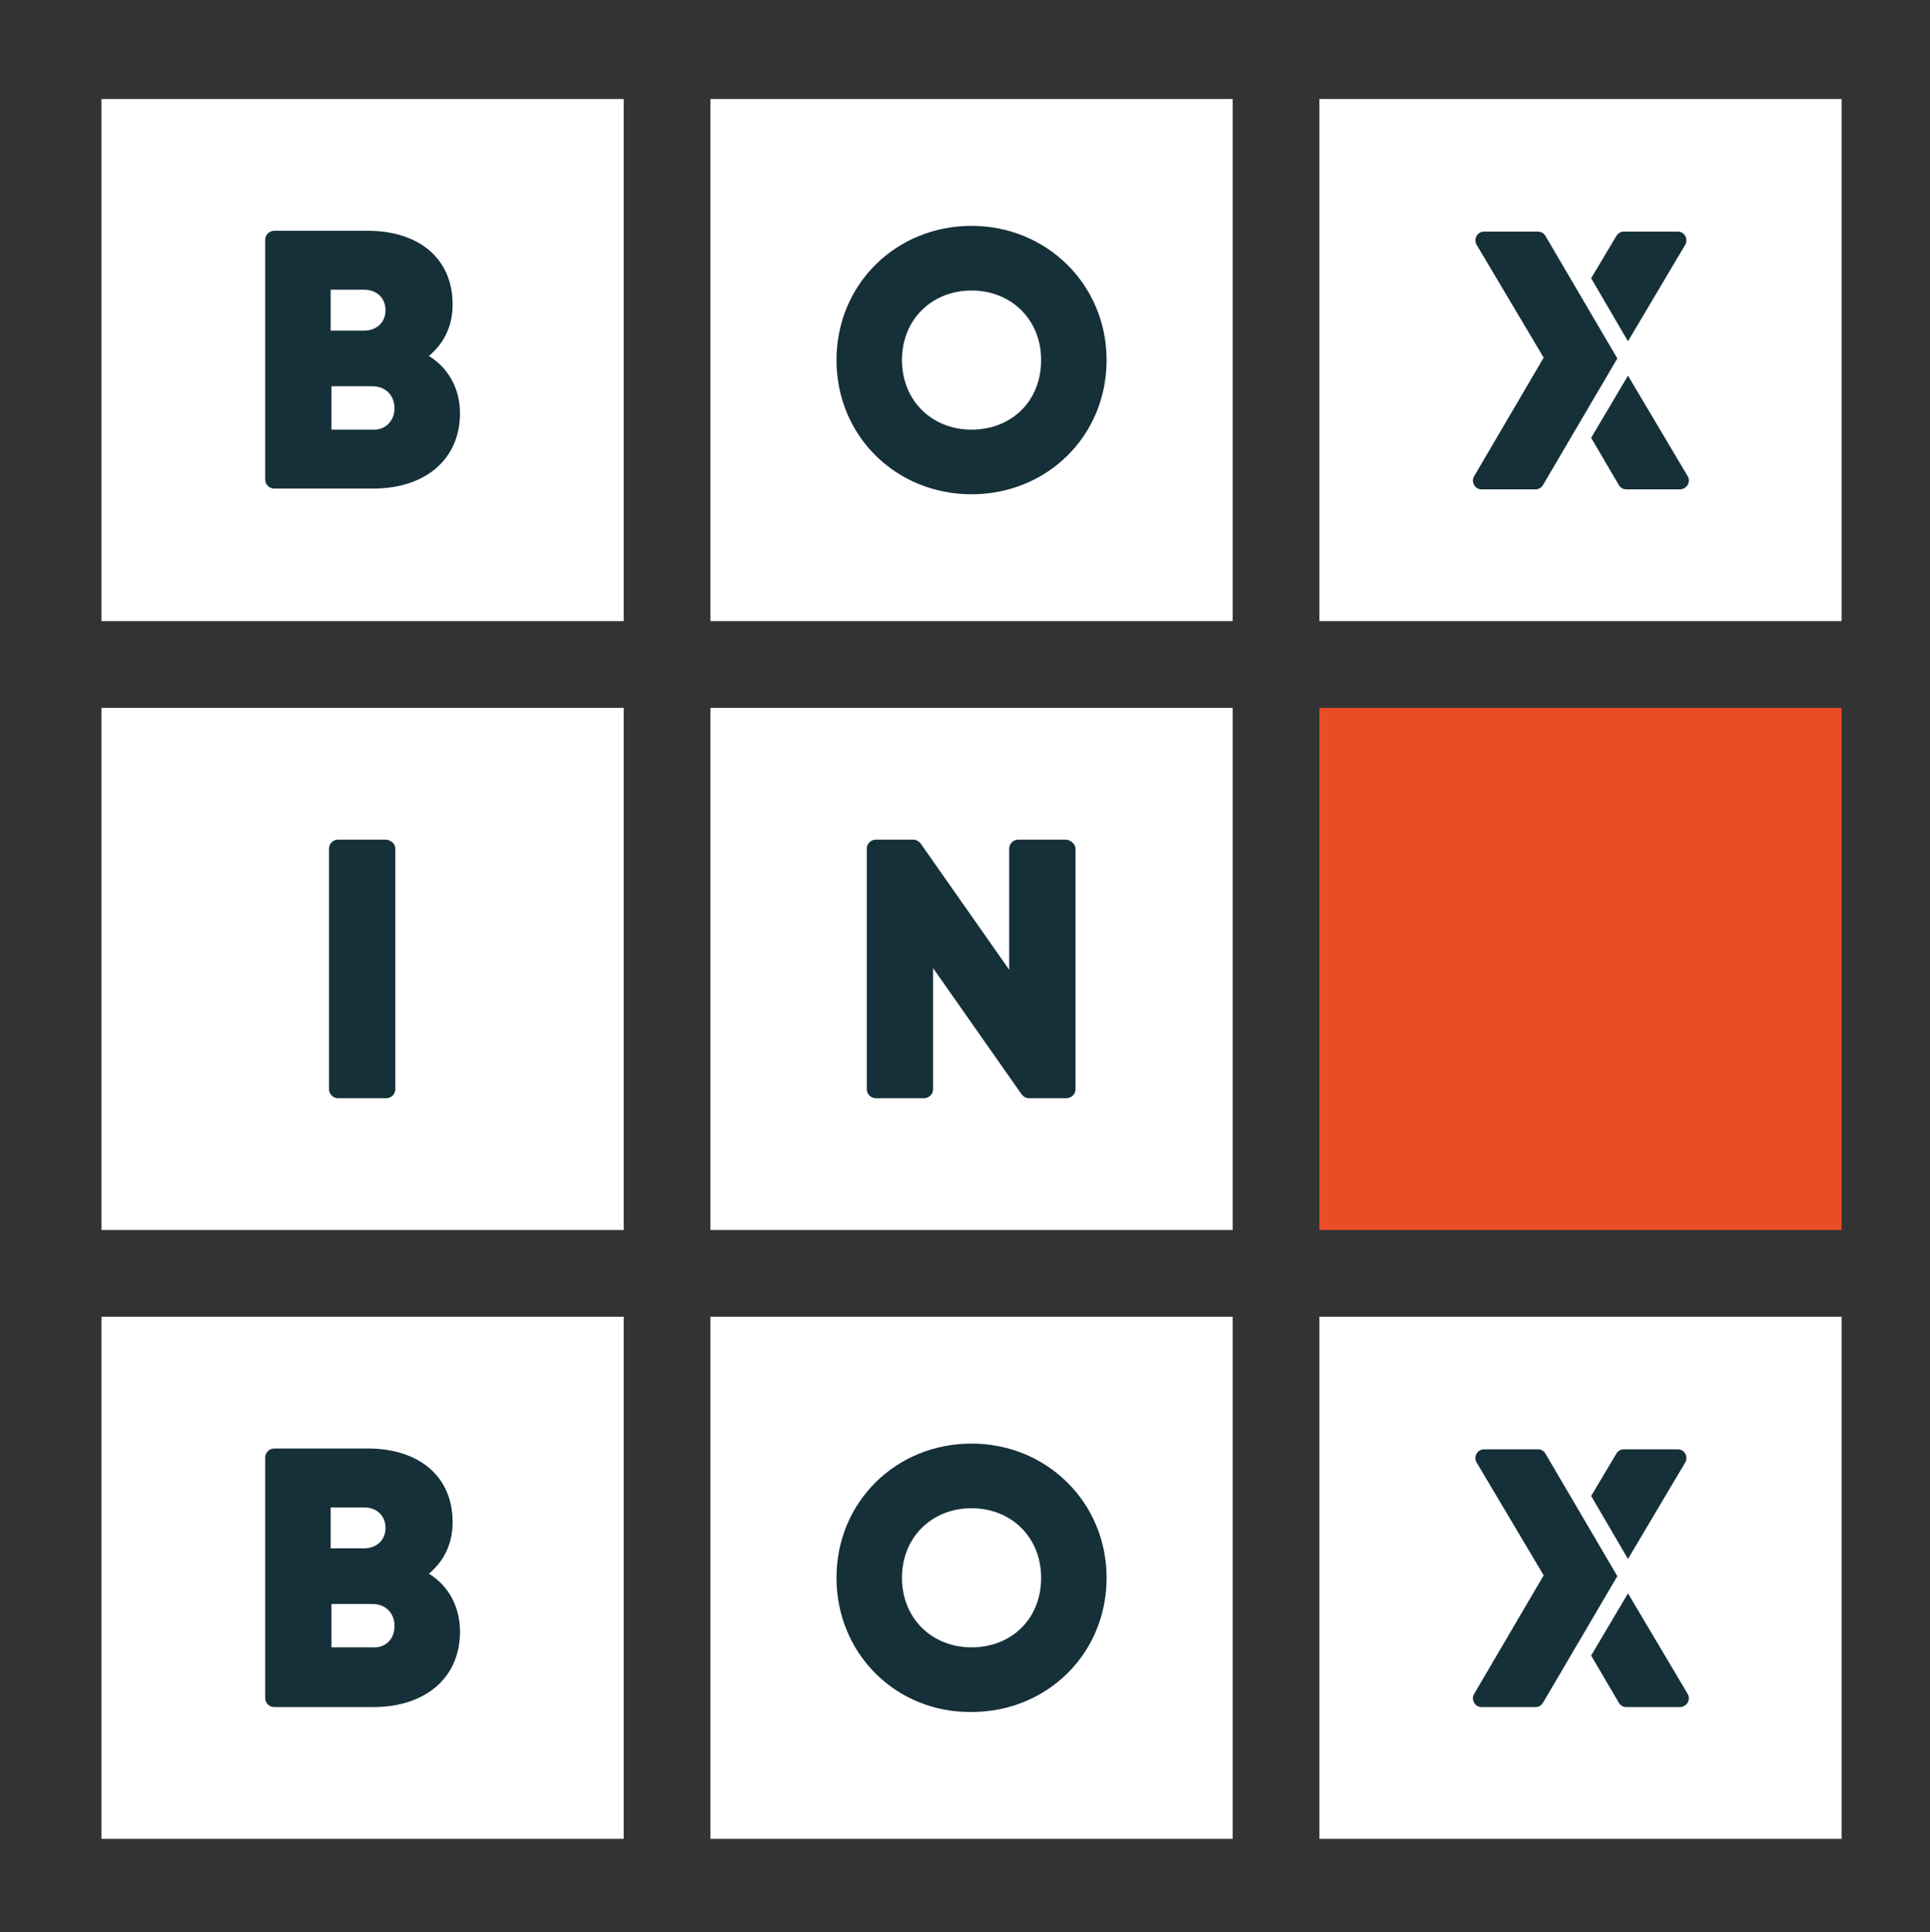
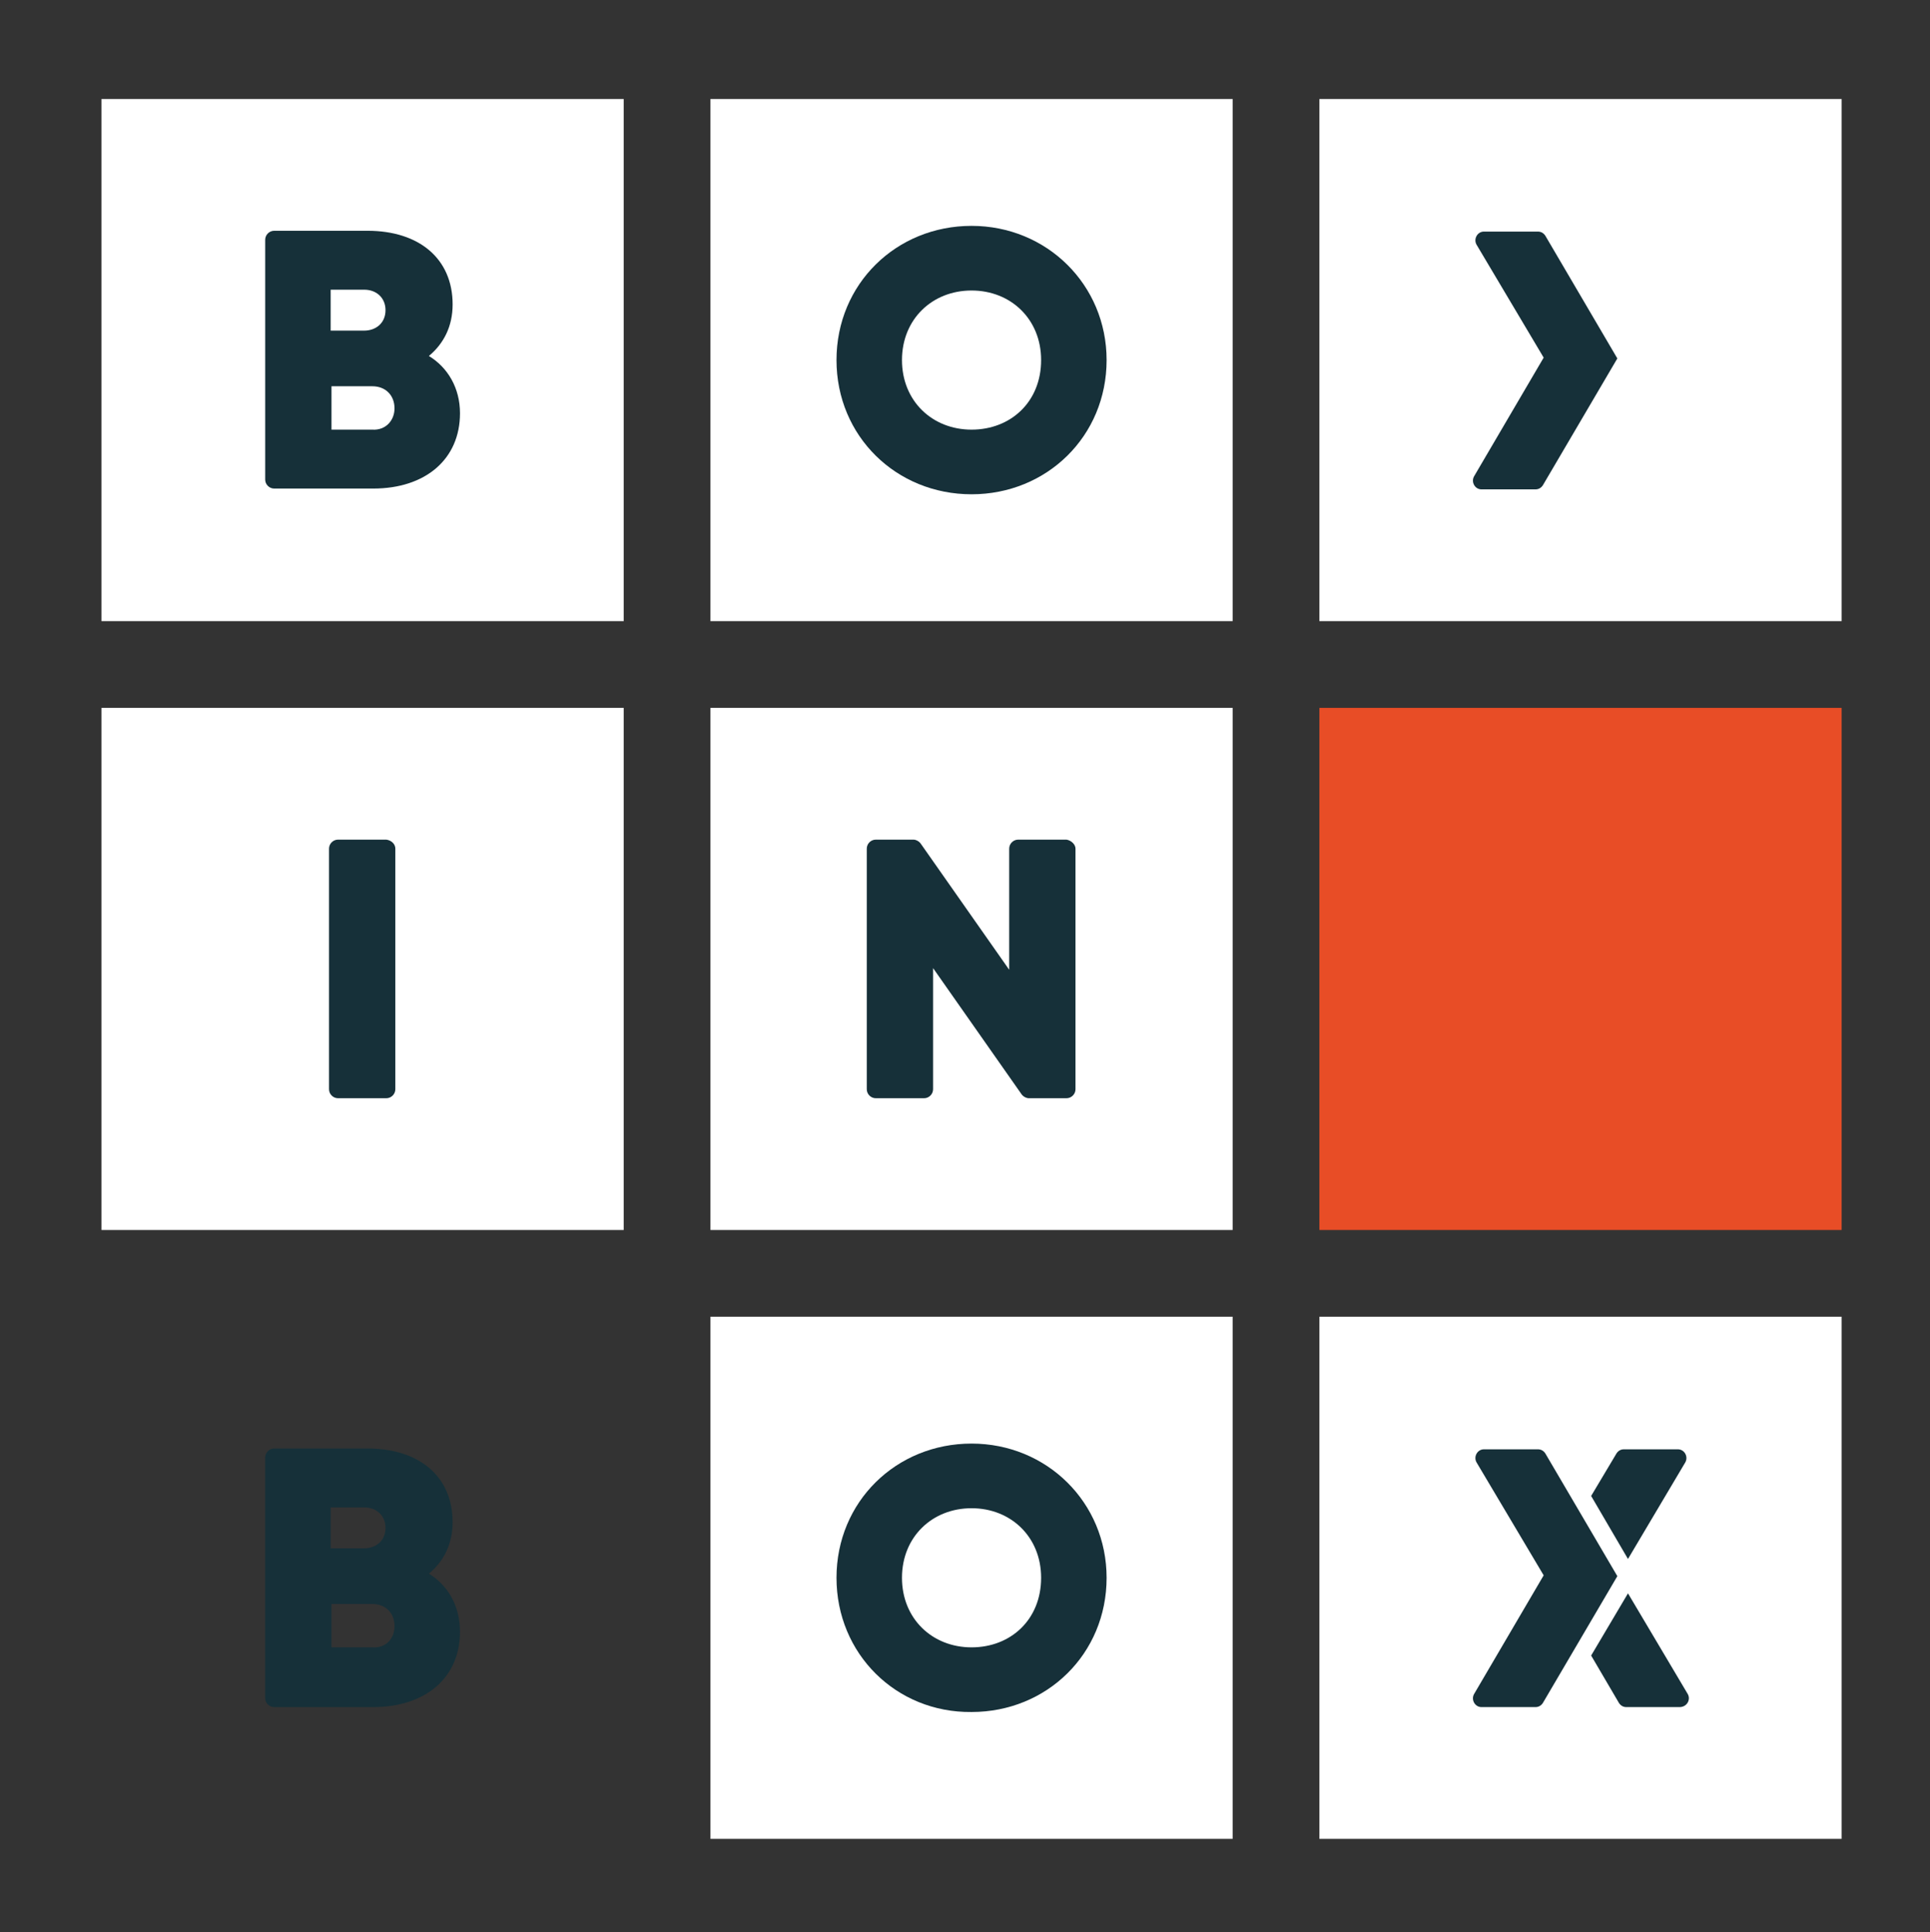
<svg xmlns="http://www.w3.org/2000/svg" xmlns:xlink="http://www.w3.org/1999/xlink" version="1.1" id="Laag_1" x="0px" y="0px" viewBox="0 0 235.8 236.1" style="enable-background:new 0 0 235.8 236.1;" xml:space="preserve">
  <rect x="0" y="0" width="235.8" height="236.1" fill="#333333" stroke="none" />
  <style type="text/css">
	.st0{fill:#FFFFFF;}
	.st1{fill:#E84D26;}
	.st2{clip-path:url(#SVGID_00000100365620797849589510000004408636283163806644_);fill:#163039;}
	.st3{clip-path:url(#SVGID_00000100365620797849589510000004408636283163806644_);fill:#FFFFFF;}
</style>
  <rect x="12.4" y="86.5" class="st0" width="63.8" height="63.8" />
  <rect x="86.8" y="86.5" class="st0" width="63.8" height="63.8" />
  <rect x="161.2" y="86.5" class="st1" width="63.8" height="63.8" />
  <rect x="12.4" y="12.1" class="st0" width="63.8" height="63.8" />
  <rect x="86.8" y="12.1" class="st0" width="63.8" height="63.8" />
  <rect x="161.2" y="12.1" class="st0" width="63.8" height="63.8" />
  <g>
    <defs>
      <rect id="SVGID_1_" x="12.4" y="12.1" width="212.6" height="212.6" />
    </defs>
    <clipPath id="SVGID_00000057869688437492440920000003276812856163799976_">
      <use xlink:href="#SVGID_1_" style="overflow:visible;" />
    </clipPath>
    <path style="clip-path:url(#SVGID_00000057869688437492440920000003276812856163799976_);fill:#163039;" d="M56.2,50.5   c0,5.6-4.2,9.2-10.6,9.2H33.5c-0.6,0-1.1-0.5-1.1-1.1V29.3c0-0.6,0.5-1.1,1.1-1.1h11.4c6.3,0,10.4,3.4,10.4,9   c0,2.7-1.1,4.8-2.9,6.3C54.7,44.9,56.2,47.4,56.2,50.5 M40.4,35.5v4.9h4.1c1.4,0,2.6-0.9,2.6-2.5c0-1.5-1.1-2.5-2.6-2.5H40.4z    M48.2,49.9c0-1.6-1.1-2.7-2.7-2.7h-5v5.3h5C47.1,52.6,48.2,51.4,48.2,49.9" />
    <path style="clip-path:url(#SVGID_00000057869688437492440920000003276812856163799976_);fill:#163039;" d="M102.2,44   c0-9.3,7.3-16.4,16.5-16.4c9.2,0,16.5,7.2,16.5,16.4c0,9.3-7.3,16.4-16.5,16.4C109.5,60.4,102.2,53.3,102.2,44 M127.2,44   c0-5-3.7-8.5-8.5-8.5s-8.5,3.5-8.5,8.5c0,5,3.7,8.5,8.5,8.5S127.2,49.1,127.2,44" />
    <path style="clip-path:url(#SVGID_00000057869688437492440920000003276812856163799976_);fill:#163039;" d="M48.3,103.7v29.4   c0,0.6-0.5,1.1-1.1,1.1h-5.9c-0.6,0-1.1-0.5-1.1-1.1v-29.4c0-0.6,0.5-1.1,1.1-1.1h5.9C47.9,102.7,48.3,103.2,48.3,103.7" />
    <path style="clip-path:url(#SVGID_00000057869688437492440920000003276812856163799976_);fill:#163039;" d="M131.4,103.7v29.4   c0,0.6-0.5,1.1-1.1,1.1h-4.6c-0.3,0-0.7-0.2-0.9-0.5l-10.8-15.4v14.8c0,0.6-0.5,1.1-1.1,1.1h-5.9c-0.6,0-1.1-0.5-1.1-1.1v-29.4   c0-0.6,0.5-1.1,1.1-1.1h4.6c0.3,0,0.7,0.2,0.9,0.5l10.8,15.4v-14.8c0-0.6,0.5-1.1,1.1-1.1h5.9C130.9,102.7,131.4,103.2,131.4,103.7   " />
-     <rect x="12.4" y="160.9" style="clip-path:url(#SVGID_00000057869688437492440920000003276812856163799976_);fill:#FFFFFF;" width="63.8" height="63.8" />
    <rect x="86.8" y="160.9" style="clip-path:url(#SVGID_00000057869688437492440920000003276812856163799976_);fill:#FFFFFF;" width="63.8" height="63.8" />
    <rect x="161.2" y="160.9" style="clip-path:url(#SVGID_00000057869688437492440920000003276812856163799976_);fill:#FFFFFF;" width="63.8" height="63.8" />
    <path style="clip-path:url(#SVGID_00000057869688437492440920000003276812856163799976_);fill:#163039;" d="M56.2,199.4   c0,5.6-4.2,9.2-10.6,9.2H33.5c-0.6,0-1.1-0.5-1.1-1.1v-29.4c0-0.6,0.5-1.1,1.1-1.1h11.4c6.3,0,10.4,3.4,10.4,9   c0,2.7-1.1,4.8-2.9,6.3C54.7,193.7,56.2,196.2,56.2,199.4 M40.4,184.3v4.9h4.1c1.4,0,2.6-0.9,2.6-2.5c0-1.5-1.1-2.5-2.6-2.5H40.4z    M48.2,198.7c0-1.6-1.1-2.7-2.7-2.7h-5v5.3h5C47.1,201.4,48.2,200.3,48.2,198.7" />
    <path style="clip-path:url(#SVGID_00000057869688437492440920000003276812856163799976_);fill:#163039;" d="M102.2,192.8   c0-9.3,7.3-16.4,16.5-16.4c9.2,0,16.5,7.2,16.5,16.4c0,9.3-7.3,16.4-16.5,16.4C109.5,209.3,102.2,202.1,102.2,192.8 M127.2,192.8   c0-5-3.7-8.5-8.5-8.5s-8.5,3.5-8.5,8.5c0,5,3.7,8.5,8.5,8.5S127.2,197.9,127.2,192.8" />
    <path style="clip-path:url(#SVGID_00000057869688437492440920000003276812856163799976_);fill:#163039;" d="M198.9,190.5l7-11.8   c0.4-0.7-0.1-1.6-0.9-1.6h-6.6c-0.4,0-0.7,0.2-0.9,0.5l-3.1,5.2L198.9,190.5z" />
    <path style="clip-path:url(#SVGID_00000057869688437492440920000003276812856163799976_);fill:#163039;" d="M206.2,207l-7.3-12.3   l-4.5,7.6l3.4,5.8c0.2,0.3,0.5,0.5,0.9,0.5h6.5C206.1,208.6,206.6,207.7,206.2,207" />
    <path style="clip-path:url(#SVGID_00000057869688437492440920000003276812856163799976_);fill:#163039;" d="M187.6,208.6H181   c-0.8,0-1.3-0.9-0.9-1.6l8.5-14.5l-8.2-13.8c-0.4-0.7,0.1-1.6,0.9-1.6h6.6c0.4,0,0.7,0.2,0.9,0.5l8.8,15l-9.1,15.5   C188.3,208.4,188,208.6,187.6,208.6" />
-     <path style="clip-path:url(#SVGID_00000057869688437492440920000003276812856163799976_);fill:#163039;" d="M198.9,41.7l7-11.8   c0.4-0.7-0.1-1.6-0.9-1.6h-6.6c-0.4,0-0.7,0.2-0.9,0.5l-3.1,5.2L198.9,41.7z" />
-     <path style="clip-path:url(#SVGID_00000057869688437492440920000003276812856163799976_);fill:#163039;" d="M206.2,58.2l-7.3-12.3   l-4.5,7.6l3.4,5.8c0.2,0.3,0.5,0.5,0.9,0.5h6.5C206.1,59.8,206.6,58.9,206.2,58.2" />
    <path style="clip-path:url(#SVGID_00000057869688437492440920000003276812856163799976_);fill:#163039;" d="M187.6,59.8H181   c-0.8,0-1.3-0.9-0.9-1.6l8.5-14.5l-8.2-13.8c-0.4-0.7,0.1-1.6,0.9-1.6h6.6c0.4,0,0.7,0.2,0.9,0.5l8.8,15l-9.1,15.5   C188.3,59.6,188,59.8,187.6,59.8" />
  </g>
</svg>